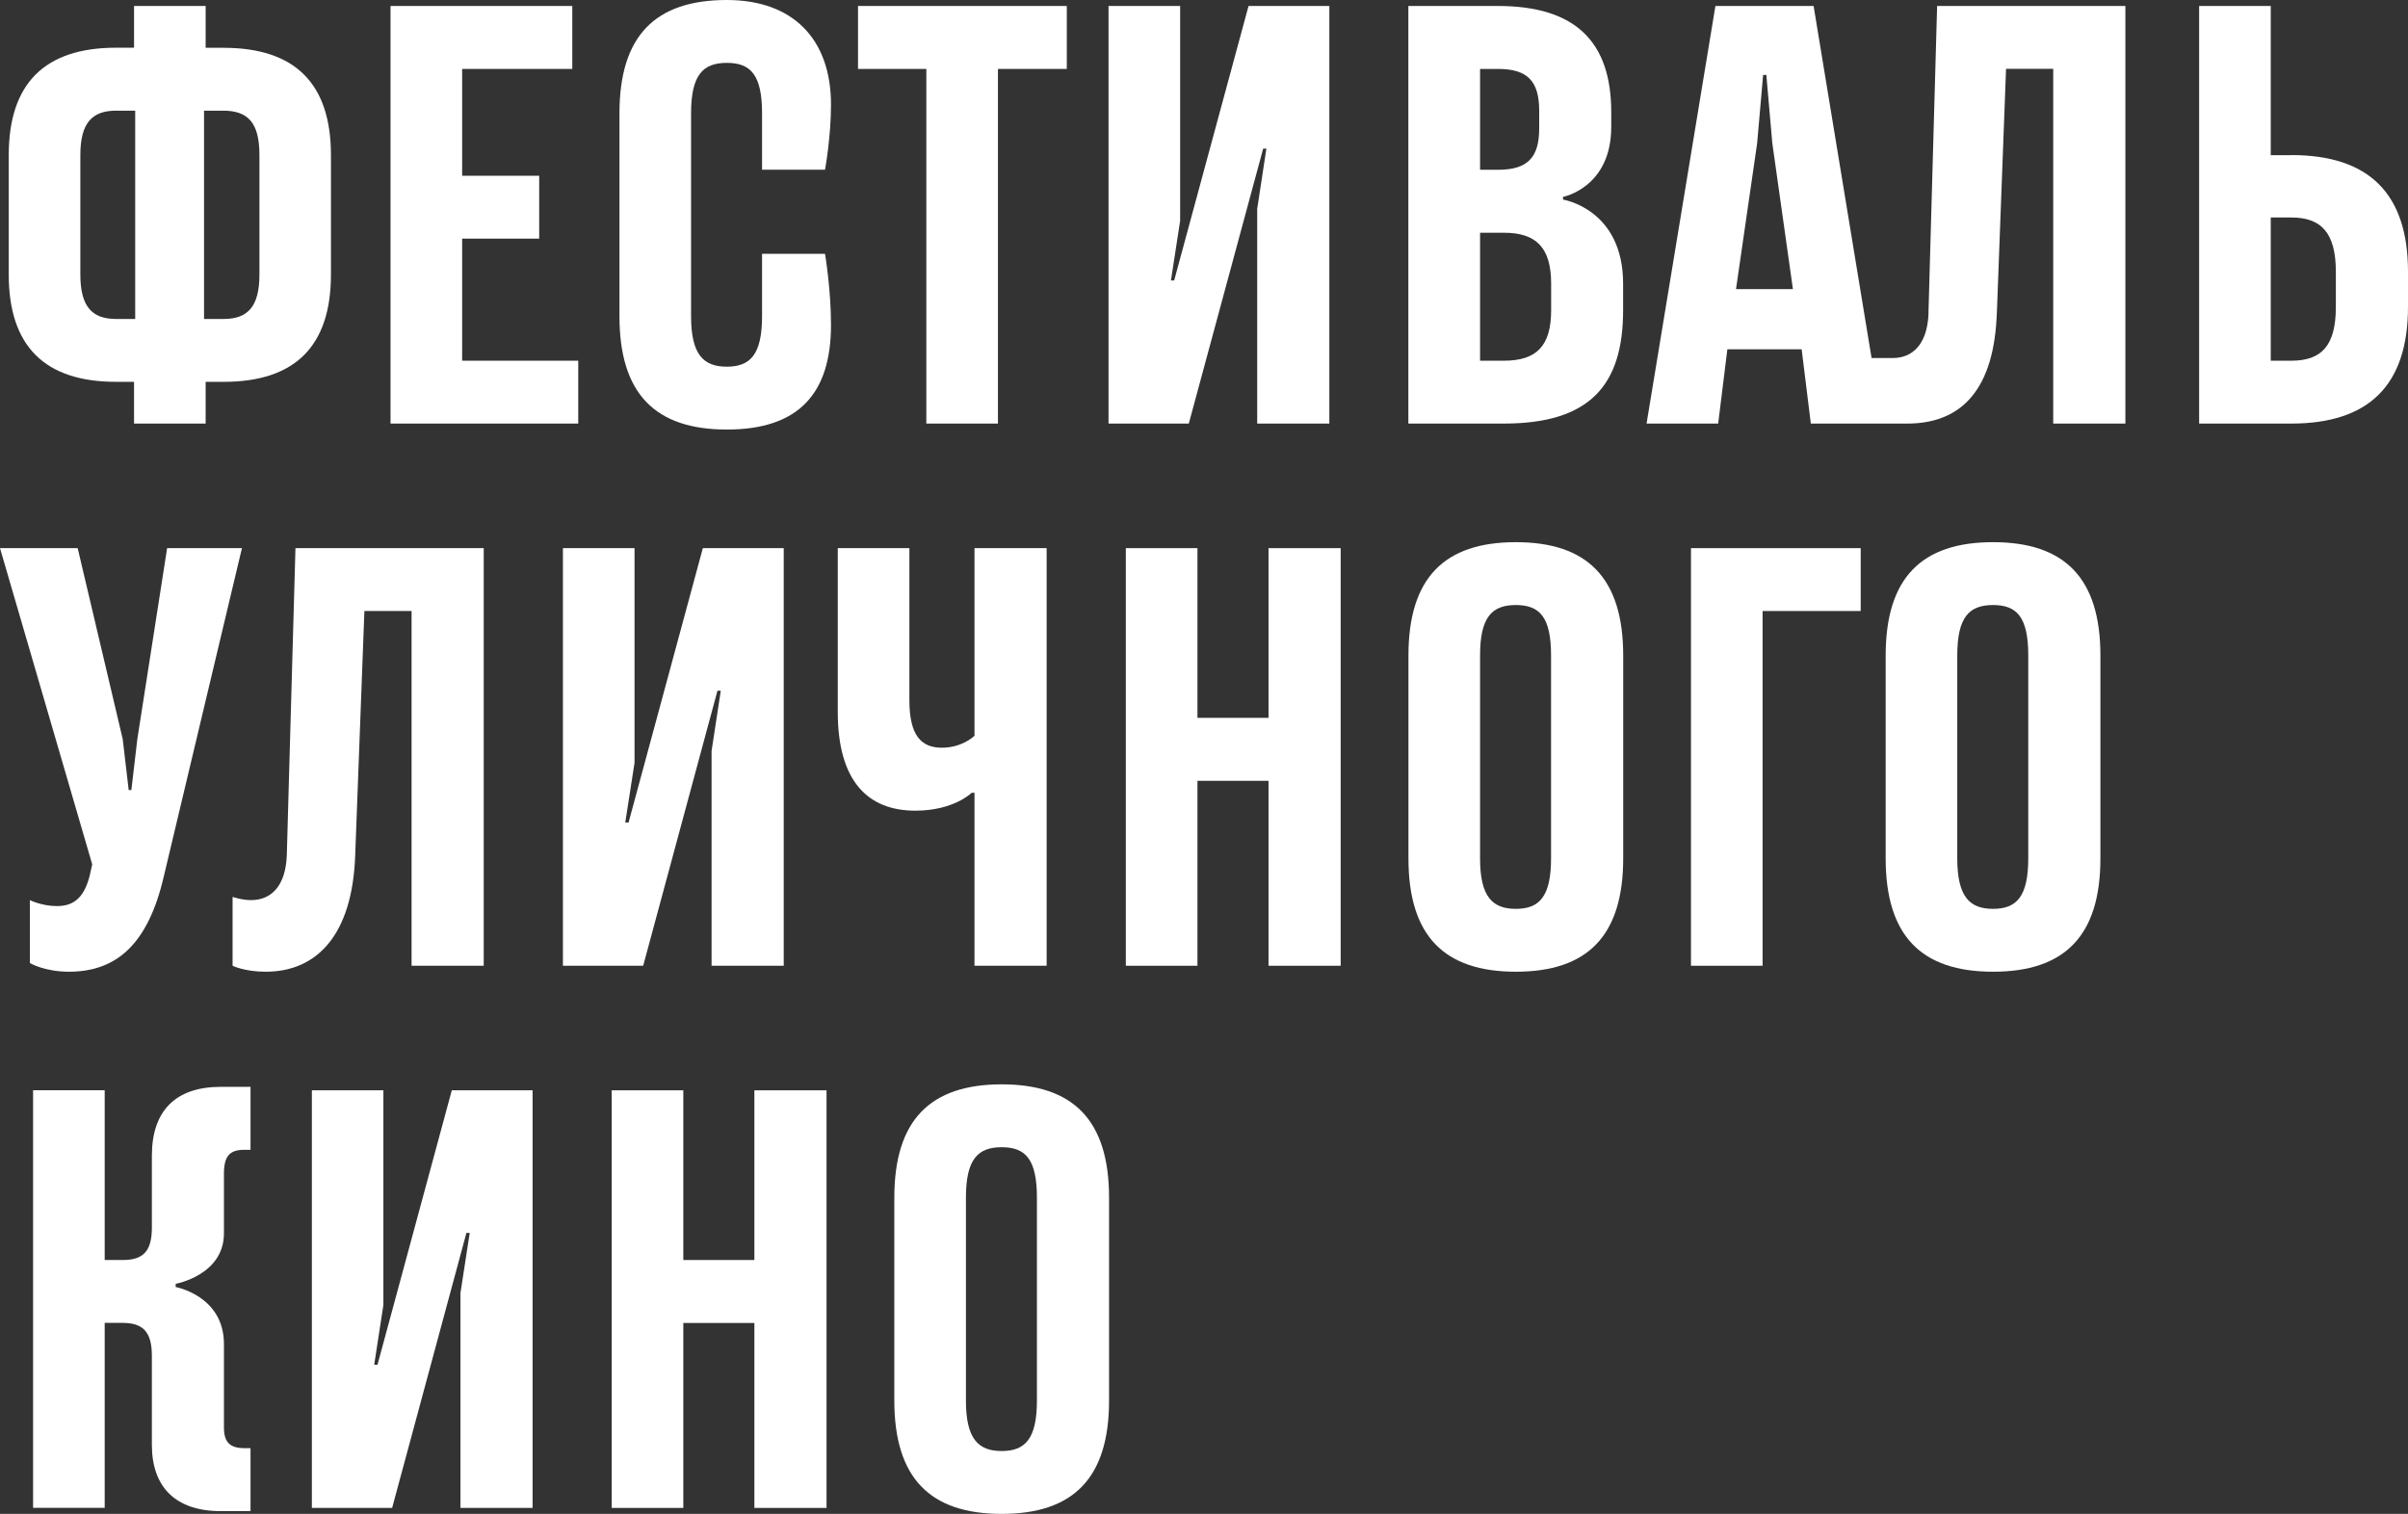
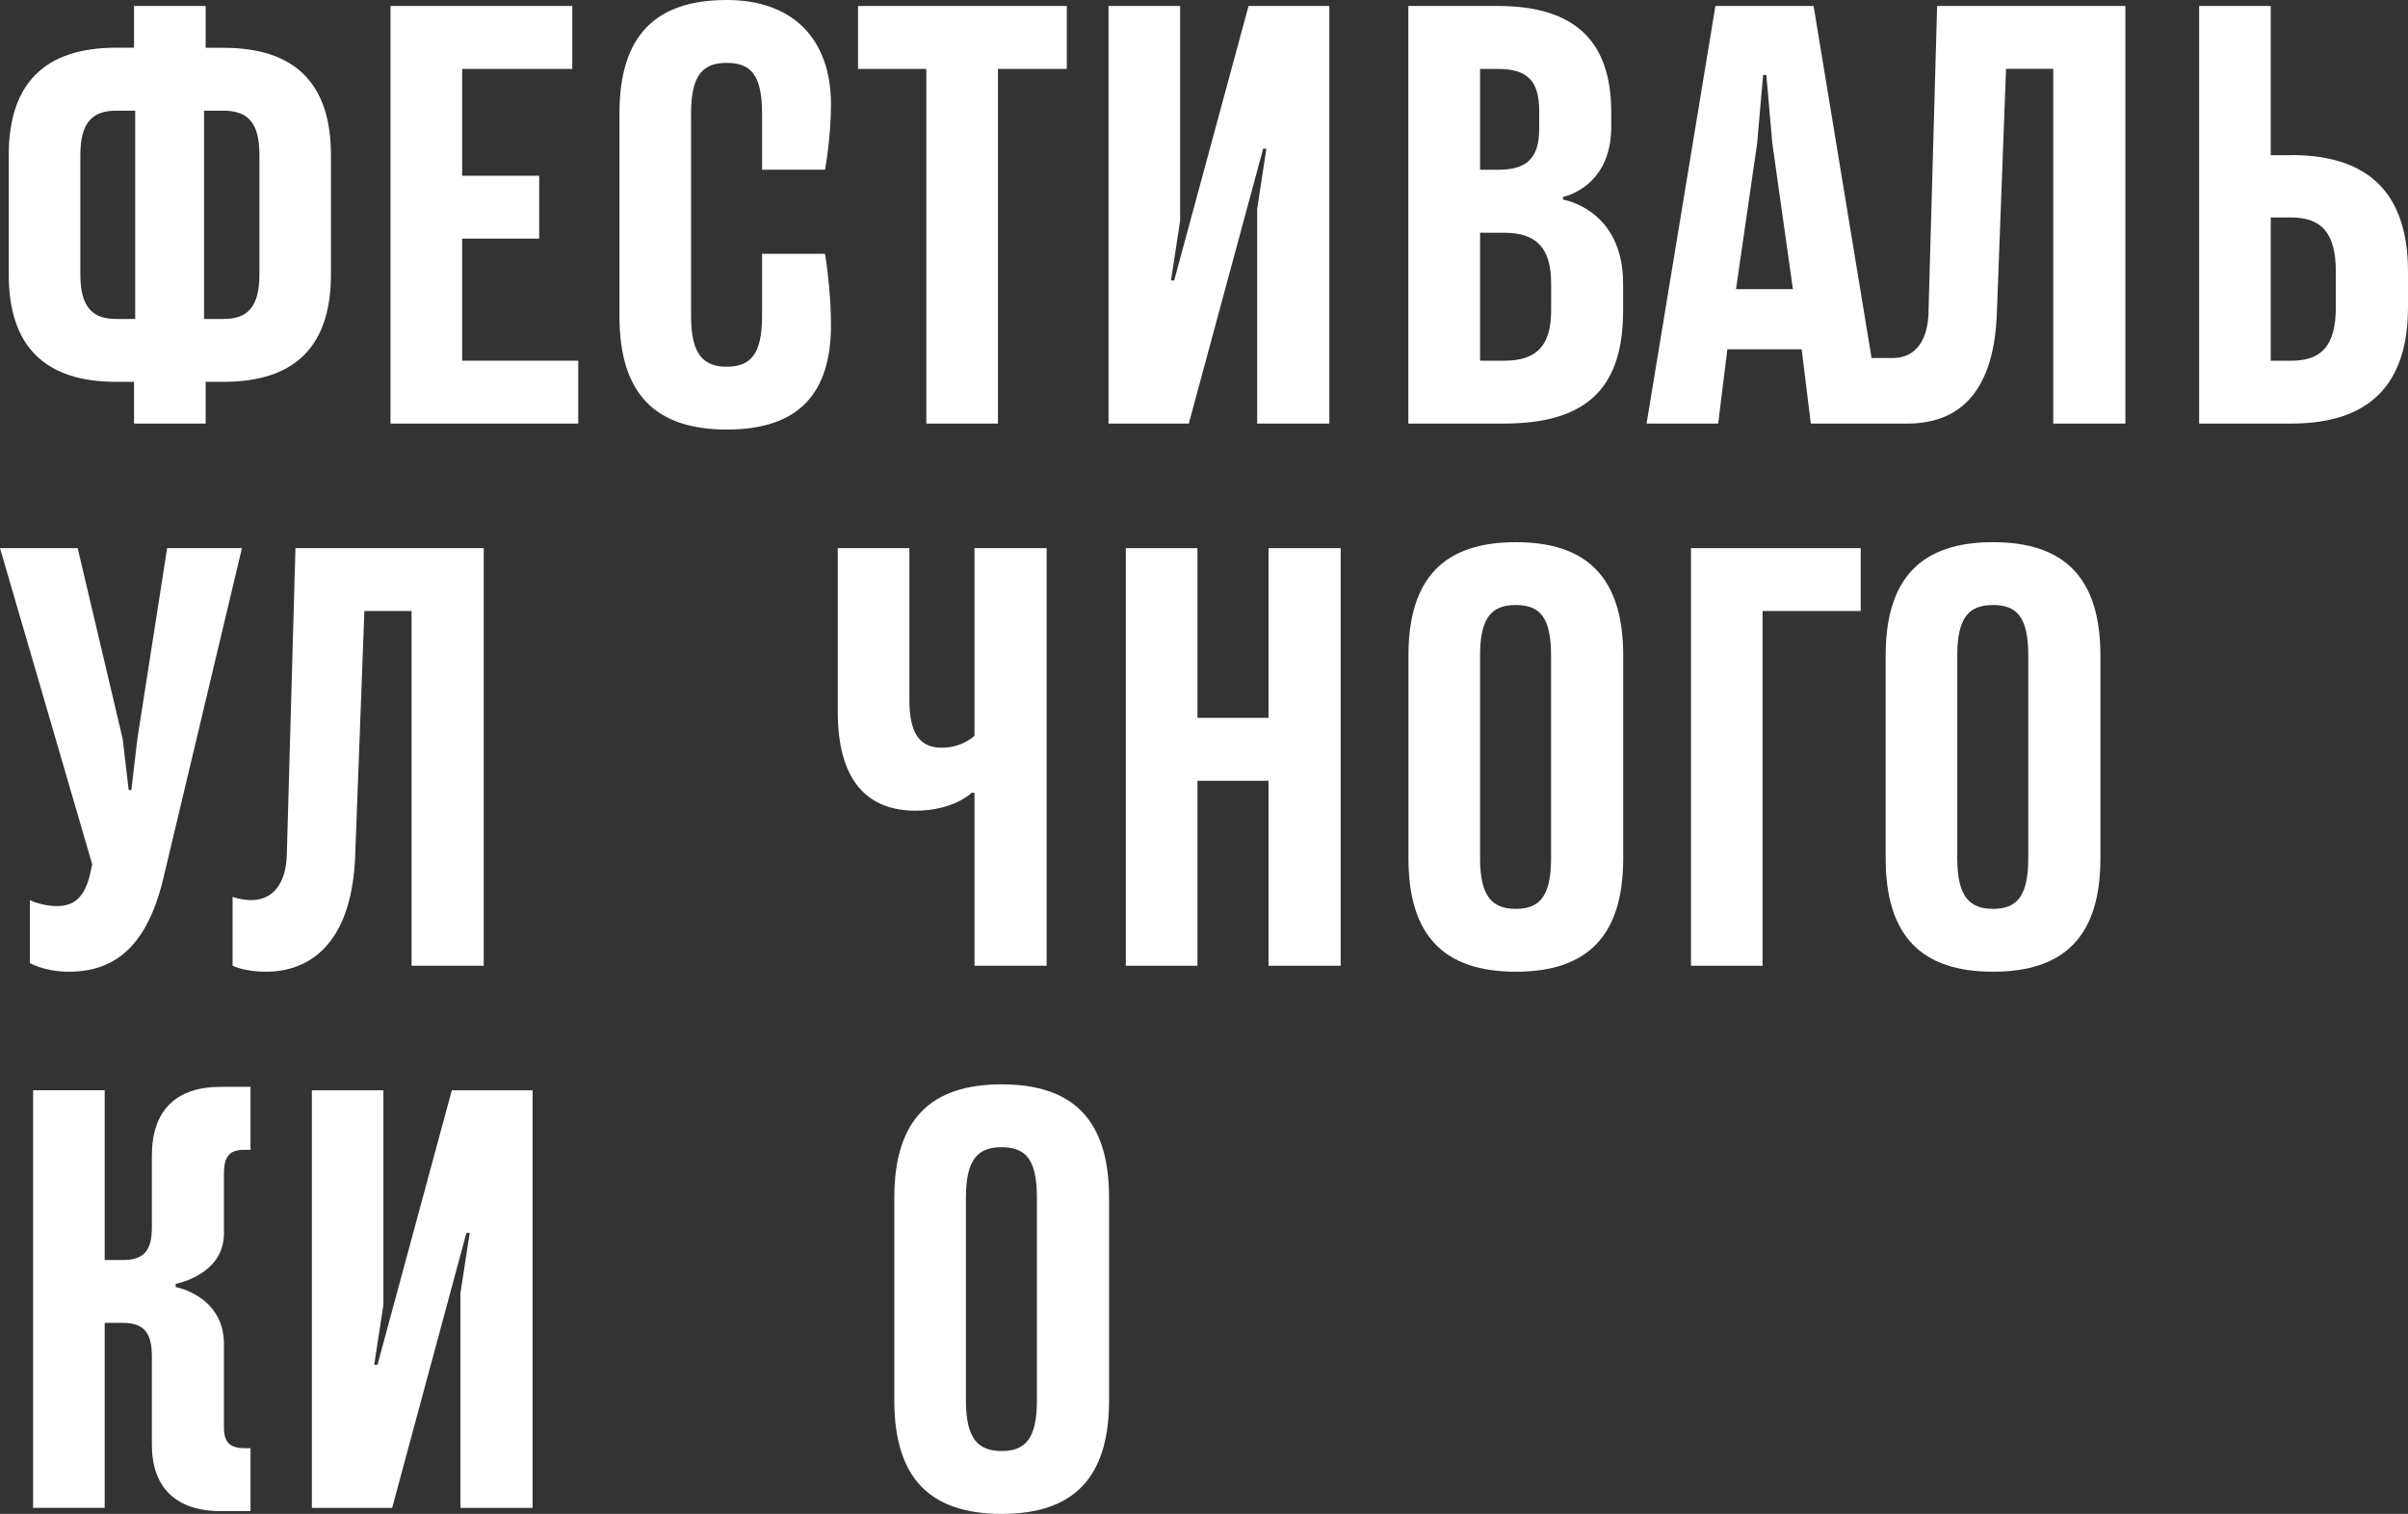
<svg xmlns="http://www.w3.org/2000/svg" id="_Слой_2" data-name="Слой_2" viewBox="0 0 270.01 169.77">
  <rect x="0" y="0" width="270.01" height="169.77" fill="#333333" stroke="none" />
  <defs>
    <style> .cls-1 { fill: #fff; } </style>
  </defs>
  <g id="Layer_1">
    <g>
      <path class="cls-1" d="M13.02,42.82h2.01v4.68h8.03v-4.68h2.01c8.03,0,12.04-4.01,12.04-12.04v-13.38c0-8.03-4.02-12.04-12.04-12.04h-2.01V.67h-8.03v4.68h-2.01C5,5.35.98,9.37.98,17.4v13.38c0,8.03,4.02,12.04,12.04,12.04ZM22.88,12.41h2.13c2.8,0,4.08,1.34,4.08,4.99v13.38c0,3.65-1.34,4.99-4.02,4.99h-2.19V12.41ZM9.01,17.4c0-3.65,1.34-4.99,4.02-4.99h2.13v23.36h-2.13c-2.68,0-4.02-1.34-4.02-4.99v-13.38Z" />
      <polygon class="cls-1" points="64.84 40.45 51.82 40.45 51.82 26.76 60.46 26.76 60.46 19.71 51.82 19.71 51.82 7.73 64.17 7.73 64.17 .67 43.79 .67 43.79 47.5 64.84 47.5 64.84 40.45" />
      <path class="cls-1" d="M92.51,19.04s.67-3.65.67-7.3c0-7.42-4.32-11.74-11.68-11.74-8.03,0-12.04,4.02-12.04,12.71v22.75c0,8.7,4.01,12.71,12.04,12.71s11.68-4.01,11.68-11.74c0-4.01-.67-7.97-.67-7.97h-7.06v7c0,4.32-1.34,5.66-3.95,5.66s-4.01-1.34-4.01-5.66V12.71c0-4.32,1.34-5.66,4.01-5.66s3.95,1.34,3.95,5.66v6.32h7.06Z" />
      <polygon class="cls-1" points="103.87 47.5 111.9 47.5 111.9 7.73 119.62 7.73 119.62 .67 96.21 .67 96.21 7.73 103.87 7.73 103.87 47.5" />
      <polygon class="cls-1" points="141.64 16.67 142 16.67 140.97 23.42 140.97 47.5 149.06 47.5 149.06 .67 140 .67 131.66 31.45 131.3 31.45 132.33 24.76 132.33 .67 124.3 .67 124.3 47.5 133.3 47.5 141.64 16.67" />
      <path class="cls-1" d="M175.26,22.38v-.3s5.41-1.03,5.41-7.85v-1.64c0-7.91-4.01-11.92-12.71-11.92h-10.04v46.83h10.7c9.67,0,13.38-4.32,13.38-12.71v-2.98c0-8.39-6.75-9.43-6.75-9.43ZM165.96,7.73h2.01c3.28,0,4.62,1.34,4.62,4.68v2.01c0,3.28-1.34,4.62-4.62,4.62h-2.01V7.73ZM173.93,34.79c0,4.01-1.64,5.66-5.29,5.66h-2.68v-14.35h2.68c3.65,0,5.29,1.7,5.29,5.72v2.98Z" />
      <path class="cls-1" d="M216.25,35.1c0,.12-.01.24-.02.35-.21,3.17-1.77,4.7-4,4.7h-2.37S203.36.67,203.36.67h-11.01l-7.72,46.83h8.03l1.03-8.33h8.33l1.03,8.33h7.1c.57,0,1.94,0,3.72,0,5.53,0,9.55-3.17,10.01-11.82,0-.19.02-.39.03-.59l1.03-27.37h5.29v39.78h8.09V.67h-21.11l-.97,34.42ZM194.66,32.42l2.37-16.36.67-7.66h.36l.67,7.66,2.31,16.36h-6.39Z" />
      <path class="cls-1" d="M256.93,17.4h-2.31V.67h-8.03v46.83h10.34c8.7,0,13.08-4.32,13.08-13.08v-3.95c0-8.76-4.38-13.08-13.08-13.08ZM261.92,34.43c0,4.38-1.64,6.02-4.99,6.02h-2.31v-16.06h2.31c3.34,0,4.99,1.7,4.99,6.08v3.95Z" />
      <path class="cls-1" d="M6.39,101.61c-1.7,0-3.04-.67-3.04-.67v7.06s1.64.97,4.38.97c5.35,0,8.88-3.1,10.64-10.7l8.76-36.8h-8.39l-3.34,21.41-.67,5.72h-.3l-.67-5.72-5.05-21.41H0l10.34,35.46-.3,1.34c-.61,2.31-1.7,3.34-3.65,3.34Z" />
      <path class="cls-1" d="M39.83,95.89l1.03-27.37h5.29v39.78h8.09v-46.83h-21.11l-.97,34.42c-.12,3.41-1.7,5.05-4.01,5.05-1.03,0-2.07-.36-2.07-.36v7.72s1.34.67,3.71.67c5.66,0,9.73-4.01,10.04-13.08Z" />
-       <polygon class="cls-1" points="80.45 77.46 80.82 77.46 79.79 84.21 79.79 108.3 87.88 108.3 87.88 61.47 78.81 61.47 70.48 92.24 70.11 92.24 71.15 85.55 71.15 61.47 63.12 61.47 63.12 108.3 72.12 108.3 80.45 77.46" />
      <path class="cls-1" d="M108.97,88.9h.3v19.4h8.09v-46.83h-8.09v21.04s-1.34,1.34-3.65,1.34-3.65-1.34-3.65-5.35v-17.03h-8.03v18.37c0,7.73,3.34,11.07,8.7,11.07,4.32,0,6.32-2.01,6.32-2.01Z" />
      <polygon class="cls-1" points="142.24 80.5 134.27 80.5 134.27 61.47 126.24 61.47 126.24 108.3 134.27 108.3 134.27 87.56 142.24 87.56 142.24 108.3 150.33 108.3 150.33 61.47 142.24 61.47 142.24 80.5" />
      <path class="cls-1" d="M169.97,60.8c-8.03,0-12.04,4.02-12.04,12.71v22.75c0,8.7,4.01,12.71,12.04,12.71s12.04-4.01,12.04-12.71v-22.75c0-8.7-4.02-12.71-12.04-12.71ZM173.92,96.26c0,4.32-1.34,5.66-3.95,5.66s-4.01-1.34-4.01-5.66v-22.75c0-4.32,1.34-5.66,4.01-5.66s3.95,1.34,3.95,5.66v22.75Z" />
      <polygon class="cls-1" points="189.61 108.3 197.64 108.3 197.64 68.52 208.64 68.52 208.64 61.47 189.61 61.47 189.61 108.3" />
      <path class="cls-1" d="M223.48,60.8c-8.03,0-12.04,4.02-12.04,12.71v22.75c0,8.7,4.01,12.71,12.04,12.71s12.04-4.01,12.04-12.71v-22.75c0-8.7-4.02-12.71-12.04-12.71ZM227.43,96.26c0,4.32-1.34,5.66-3.95,5.66s-4.01-1.34-4.01-5.66v-22.75c0-4.32,1.34-5.66,4.01-5.66s3.95,1.34,3.95,5.66v22.75Z" />
      <path class="cls-1" d="M17.03,129.62v8.03c0,2.68-.97,3.65-3.28,3.65h-2.01v-19.04H3.71v46.83h8.03v-20.74h2.01c2.31,0,3.28,1.03,3.28,3.71v9.98c0,4.74,2.68,7.42,7.72,7.42h3.34v-7.06h-.67c-1.64,0-2.31-.67-2.31-2.31v-9.37c0-5.41-5.41-6.39-5.41-6.39v-.36s5.41-.97,5.41-5.66v-6.69c0-2.01.67-2.68,2.31-2.68h.67v-7.06h-3.34c-5.05,0-7.72,2.68-7.72,7.72Z" />
      <polygon class="cls-1" points="42.33 153.04 41.96 153.04 42.99 146.35 42.99 122.27 34.97 122.27 34.97 169.1 43.97 169.1 52.3 138.26 52.67 138.26 51.63 145.01 51.63 169.1 59.72 169.1 59.72 122.27 50.66 122.27 42.33 153.04" />
-       <polygon class="cls-1" points="84.59 141.3 76.62 141.3 76.62 122.27 68.59 122.27 68.59 169.1 76.62 169.1 76.62 148.36 84.59 148.36 84.59 169.1 92.68 169.1 92.68 122.27 84.59 122.27 84.59 141.3" />
      <path class="cls-1" d="M112.32,121.6c-8.03,0-12.04,4.02-12.04,12.71v22.75c0,8.7,4.01,12.71,12.04,12.71s12.04-4.01,12.04-12.71v-22.75c0-8.7-4.02-12.71-12.04-12.71ZM116.27,157.06c0,4.32-1.34,5.66-3.95,5.66s-4.01-1.34-4.01-5.66v-22.75c0-4.32,1.34-5.66,4.01-5.66s3.95,1.34,3.95,5.66v22.75Z" />
    </g>
  </g>
</svg>